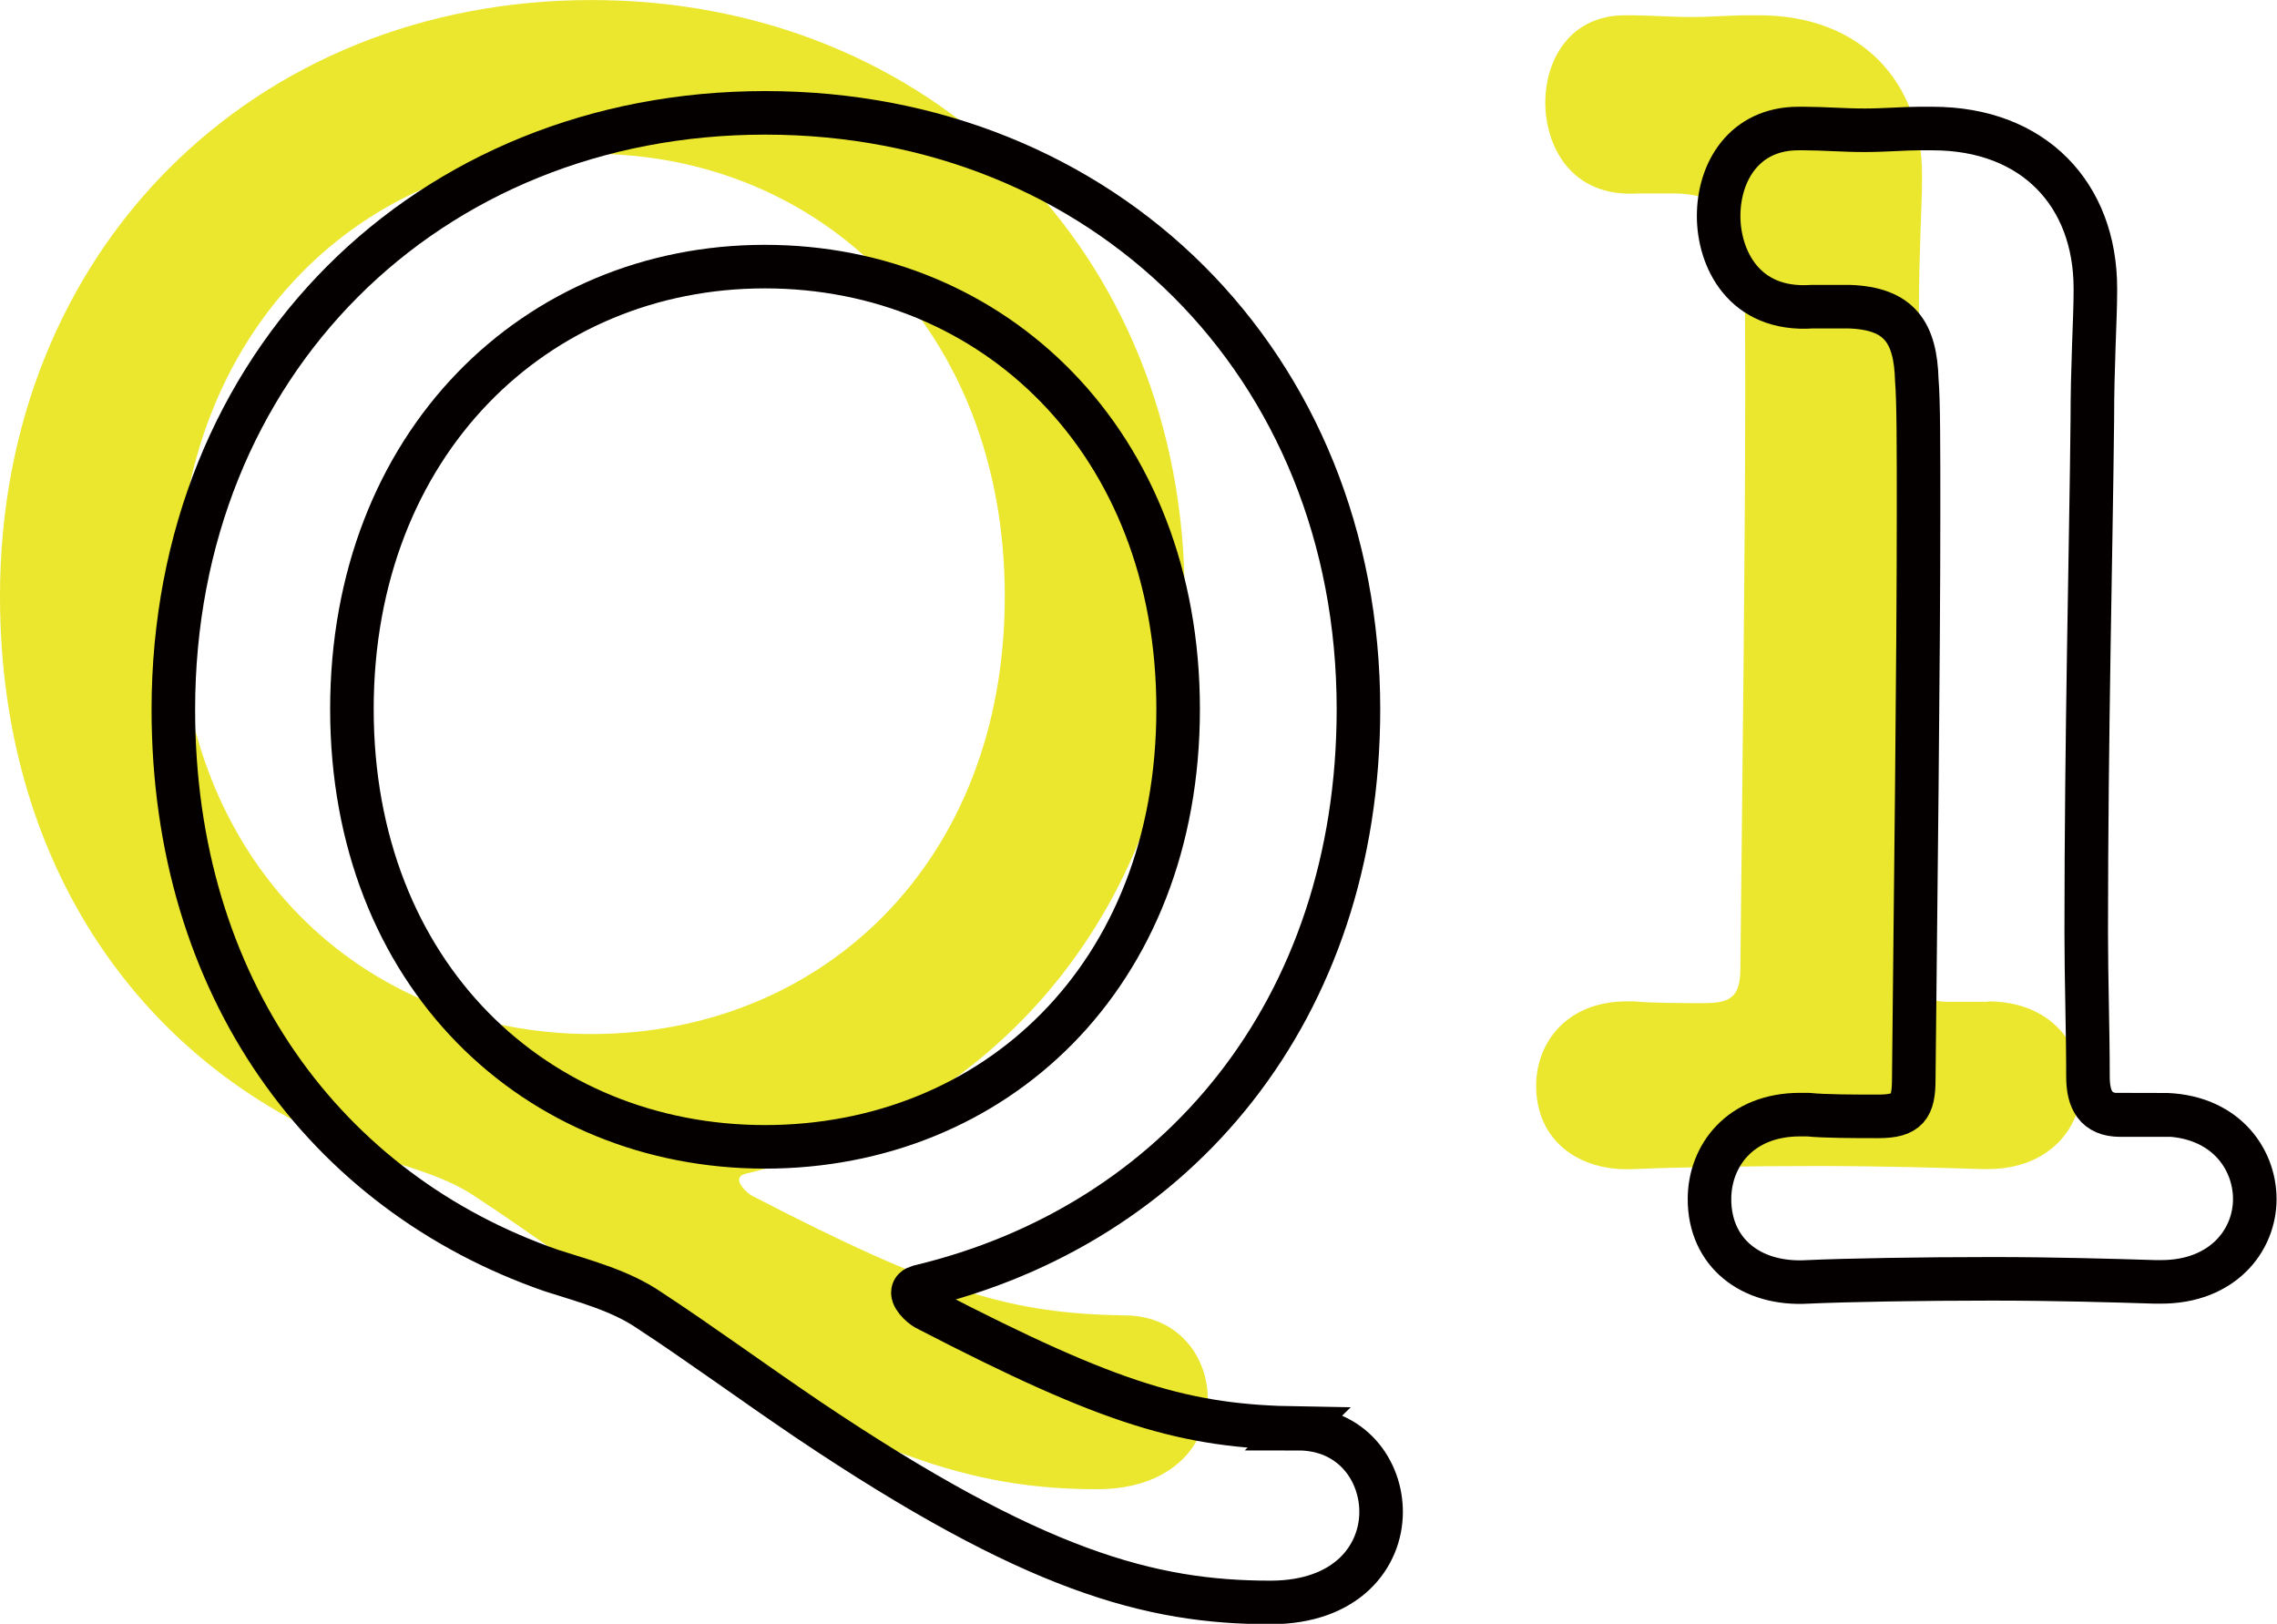
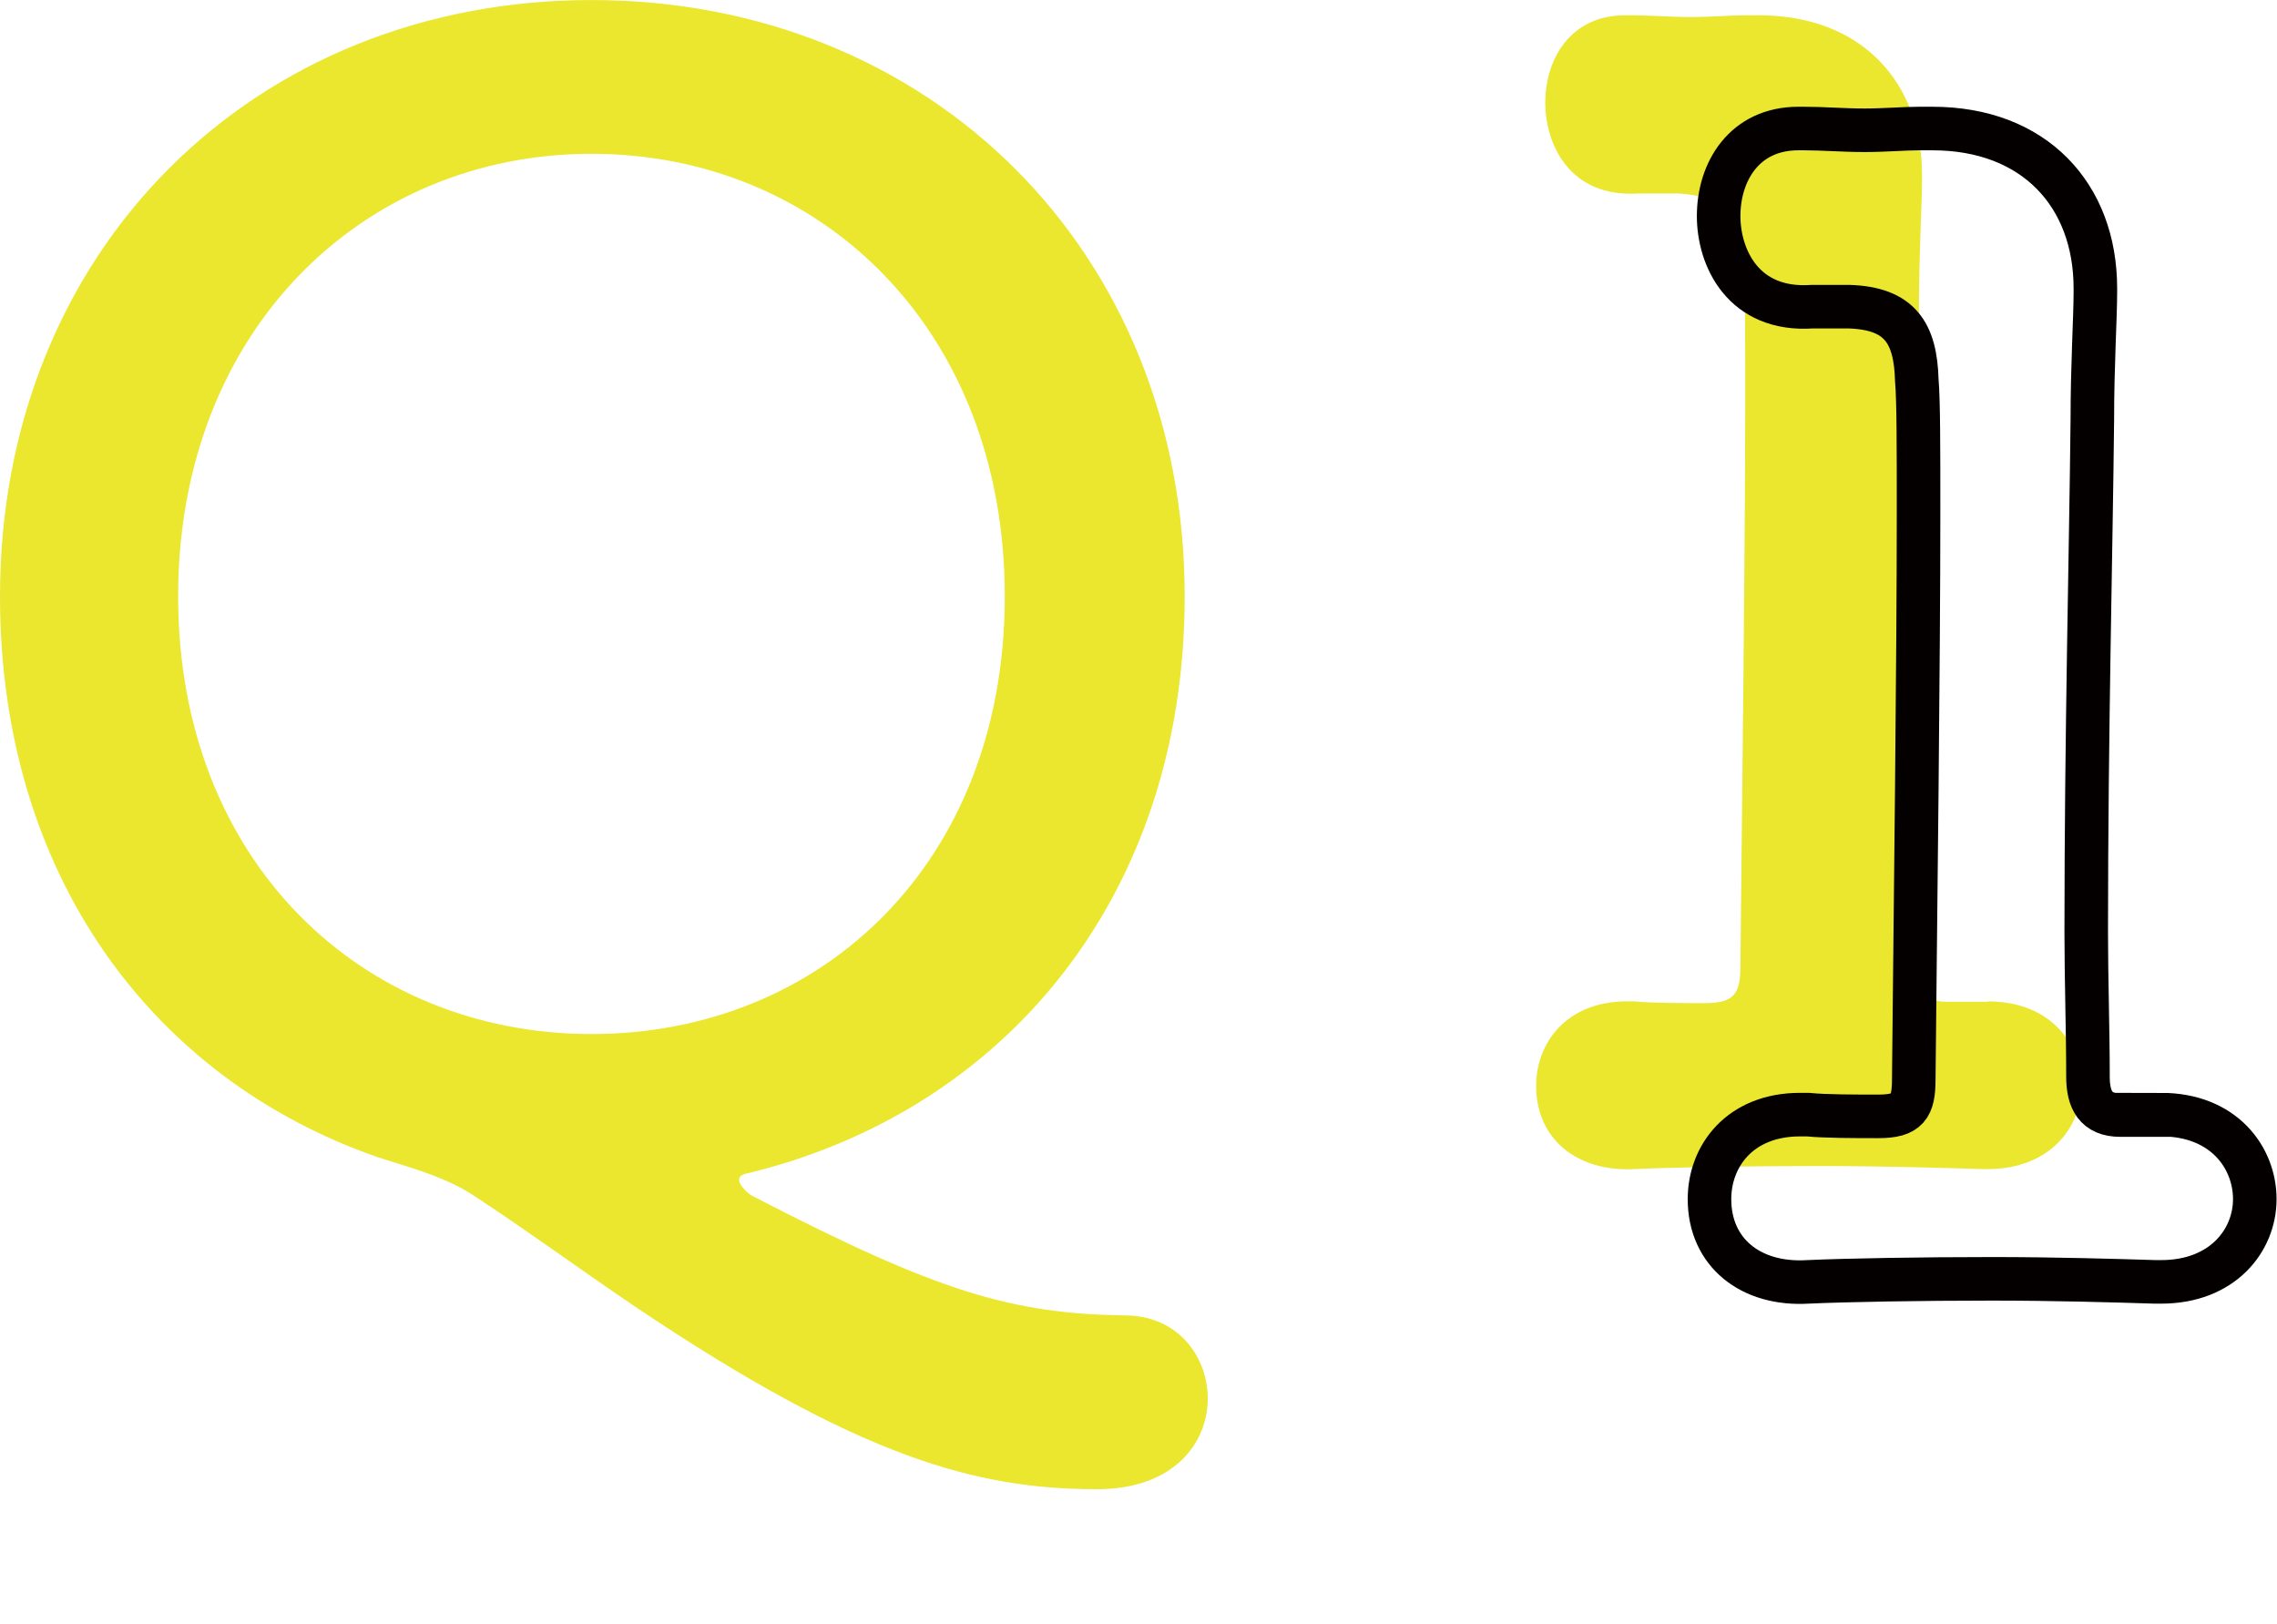
<svg xmlns="http://www.w3.org/2000/svg" id="_レイヤー_2" data-name="レイヤー 2" width="18.44mm" height="13.15mm" viewBox="0 0 52.28 37.28">
  <g id="_レイヤー_1-2" data-name="レイヤー 1">
    <g>
      <g>
        <path d="M25.82,30.2c-2.58-.04-4.27-.53-8.5-2.72-.11-.04-.35-.25-.35-.39,0-.07,.04-.11,.14-.14,5.93-1.41,10.09-6.35,10.09-13.26C27.2,5.75,21.34,0,13.58,0S0,5.75,0,13.69c0,6.39,3.49,11.08,8.68,12.88,.78,.25,1.59,.46,2.26,.92,1.13,.74,2.33,1.62,3.63,2.5,5.19,3.49,7.87,4.2,10.62,4.2,1.76,0,2.54-1.06,2.54-2.08,0-.95-.67-1.91-1.91-1.91Zm-12.24-6.46c-5.26,0-9.49-3.95-9.49-10.05S8.33,3.53,13.58,3.53s9.49,4.02,9.49,10.16-4.23,10.05-9.49,10.05Z" fill="#eae72e" />
        <path d="M45.65,23h-.95c-.56,0-.74-.35-.74-.88,0-1.09-.04-2.22-.04-3.32,0-4.52,.11-8.82,.14-11.75,0-1.3,.07-2.33,.07-2.96v-.07c0-2.15-1.41-3.67-3.74-3.67h-.32c-.32,0-.78,.04-1.24,.04-.49,0-.95-.04-1.38-.04h-.14c-1.24,0-1.83,.99-1.83,2.01,0,.95,.56,2.19,2.15,2.08h.85c1.16,.04,1.52,.6,1.55,1.69,.04,.46,.04,1.55,.04,3.03,0,3.49-.07,9.07-.11,13.02,0,.63-.14,.85-.81,.85-.53,0-1.23,0-1.62-.04h-.18c-1.38,0-2.08,.95-2.08,1.94,0,1.23,.95,1.98,2.26,1.91,.88-.04,2.58-.07,4.23-.07,1.41,0,2.79,.04,3.74,.07h.14c1.41,0,2.15-.95,2.15-1.91s-.71-1.94-2.15-1.94Z" fill="#eae72e" />
      </g>
      <g>
-         <path d="M29.81,32.79c-2.58-.04-4.27-.53-8.5-2.72-.11-.04-.35-.25-.35-.39,0-.07,.04-.11,.14-.14,5.93-1.41,10.09-6.35,10.09-13.26,0-7.94-5.86-13.69-13.62-13.69S3.98,8.35,3.98,16.29c0,6.38,3.49,11.08,8.68,12.88,.78,.25,1.59,.46,2.26,.92,1.13,.74,2.33,1.62,3.63,2.5,5.19,3.49,7.87,4.2,10.62,4.2,1.76,0,2.54-1.06,2.54-2.08,0-.95-.67-1.91-1.91-1.91Zm-12.24-6.46c-5.26,0-9.49-3.95-9.49-10.05S12.31,6.12,17.56,6.12s9.49,4.02,9.49,10.16-4.23,10.05-9.49,10.05Z" fill="none" stroke="#040000" />
        <path d="M49.63,25.6h-.95c-.56,0-.74-.35-.74-.88,0-1.09-.04-2.22-.04-3.32,0-4.52,.11-8.82,.14-11.75,0-1.3,.07-2.33,.07-2.96v-.07c0-2.15-1.41-3.67-3.74-3.67h-.32c-.32,0-.78,.04-1.24,.04-.49,0-.95-.04-1.38-.04h-.14c-1.24,0-1.83,.99-1.83,2.01,0,.95,.56,2.19,2.15,2.08h.85c1.16,.04,1.52,.6,1.55,1.69,.04,.46,.04,1.55,.04,3.03,0,3.49-.07,9.07-.11,13.02,0,.63-.14,.85-.81,.85-.53,0-1.23,0-1.62-.04h-.18c-1.38,0-2.08,.95-2.08,1.94,0,1.23,.95,1.98,2.26,1.9,.88-.04,2.58-.07,4.23-.07,1.41,0,2.79,.04,3.74,.07h.14c1.41,0,2.15-.95,2.15-1.9s-.71-1.94-2.15-1.94Z" fill="none" stroke="#040000" />
      </g>
    </g>
  </g>
</svg>